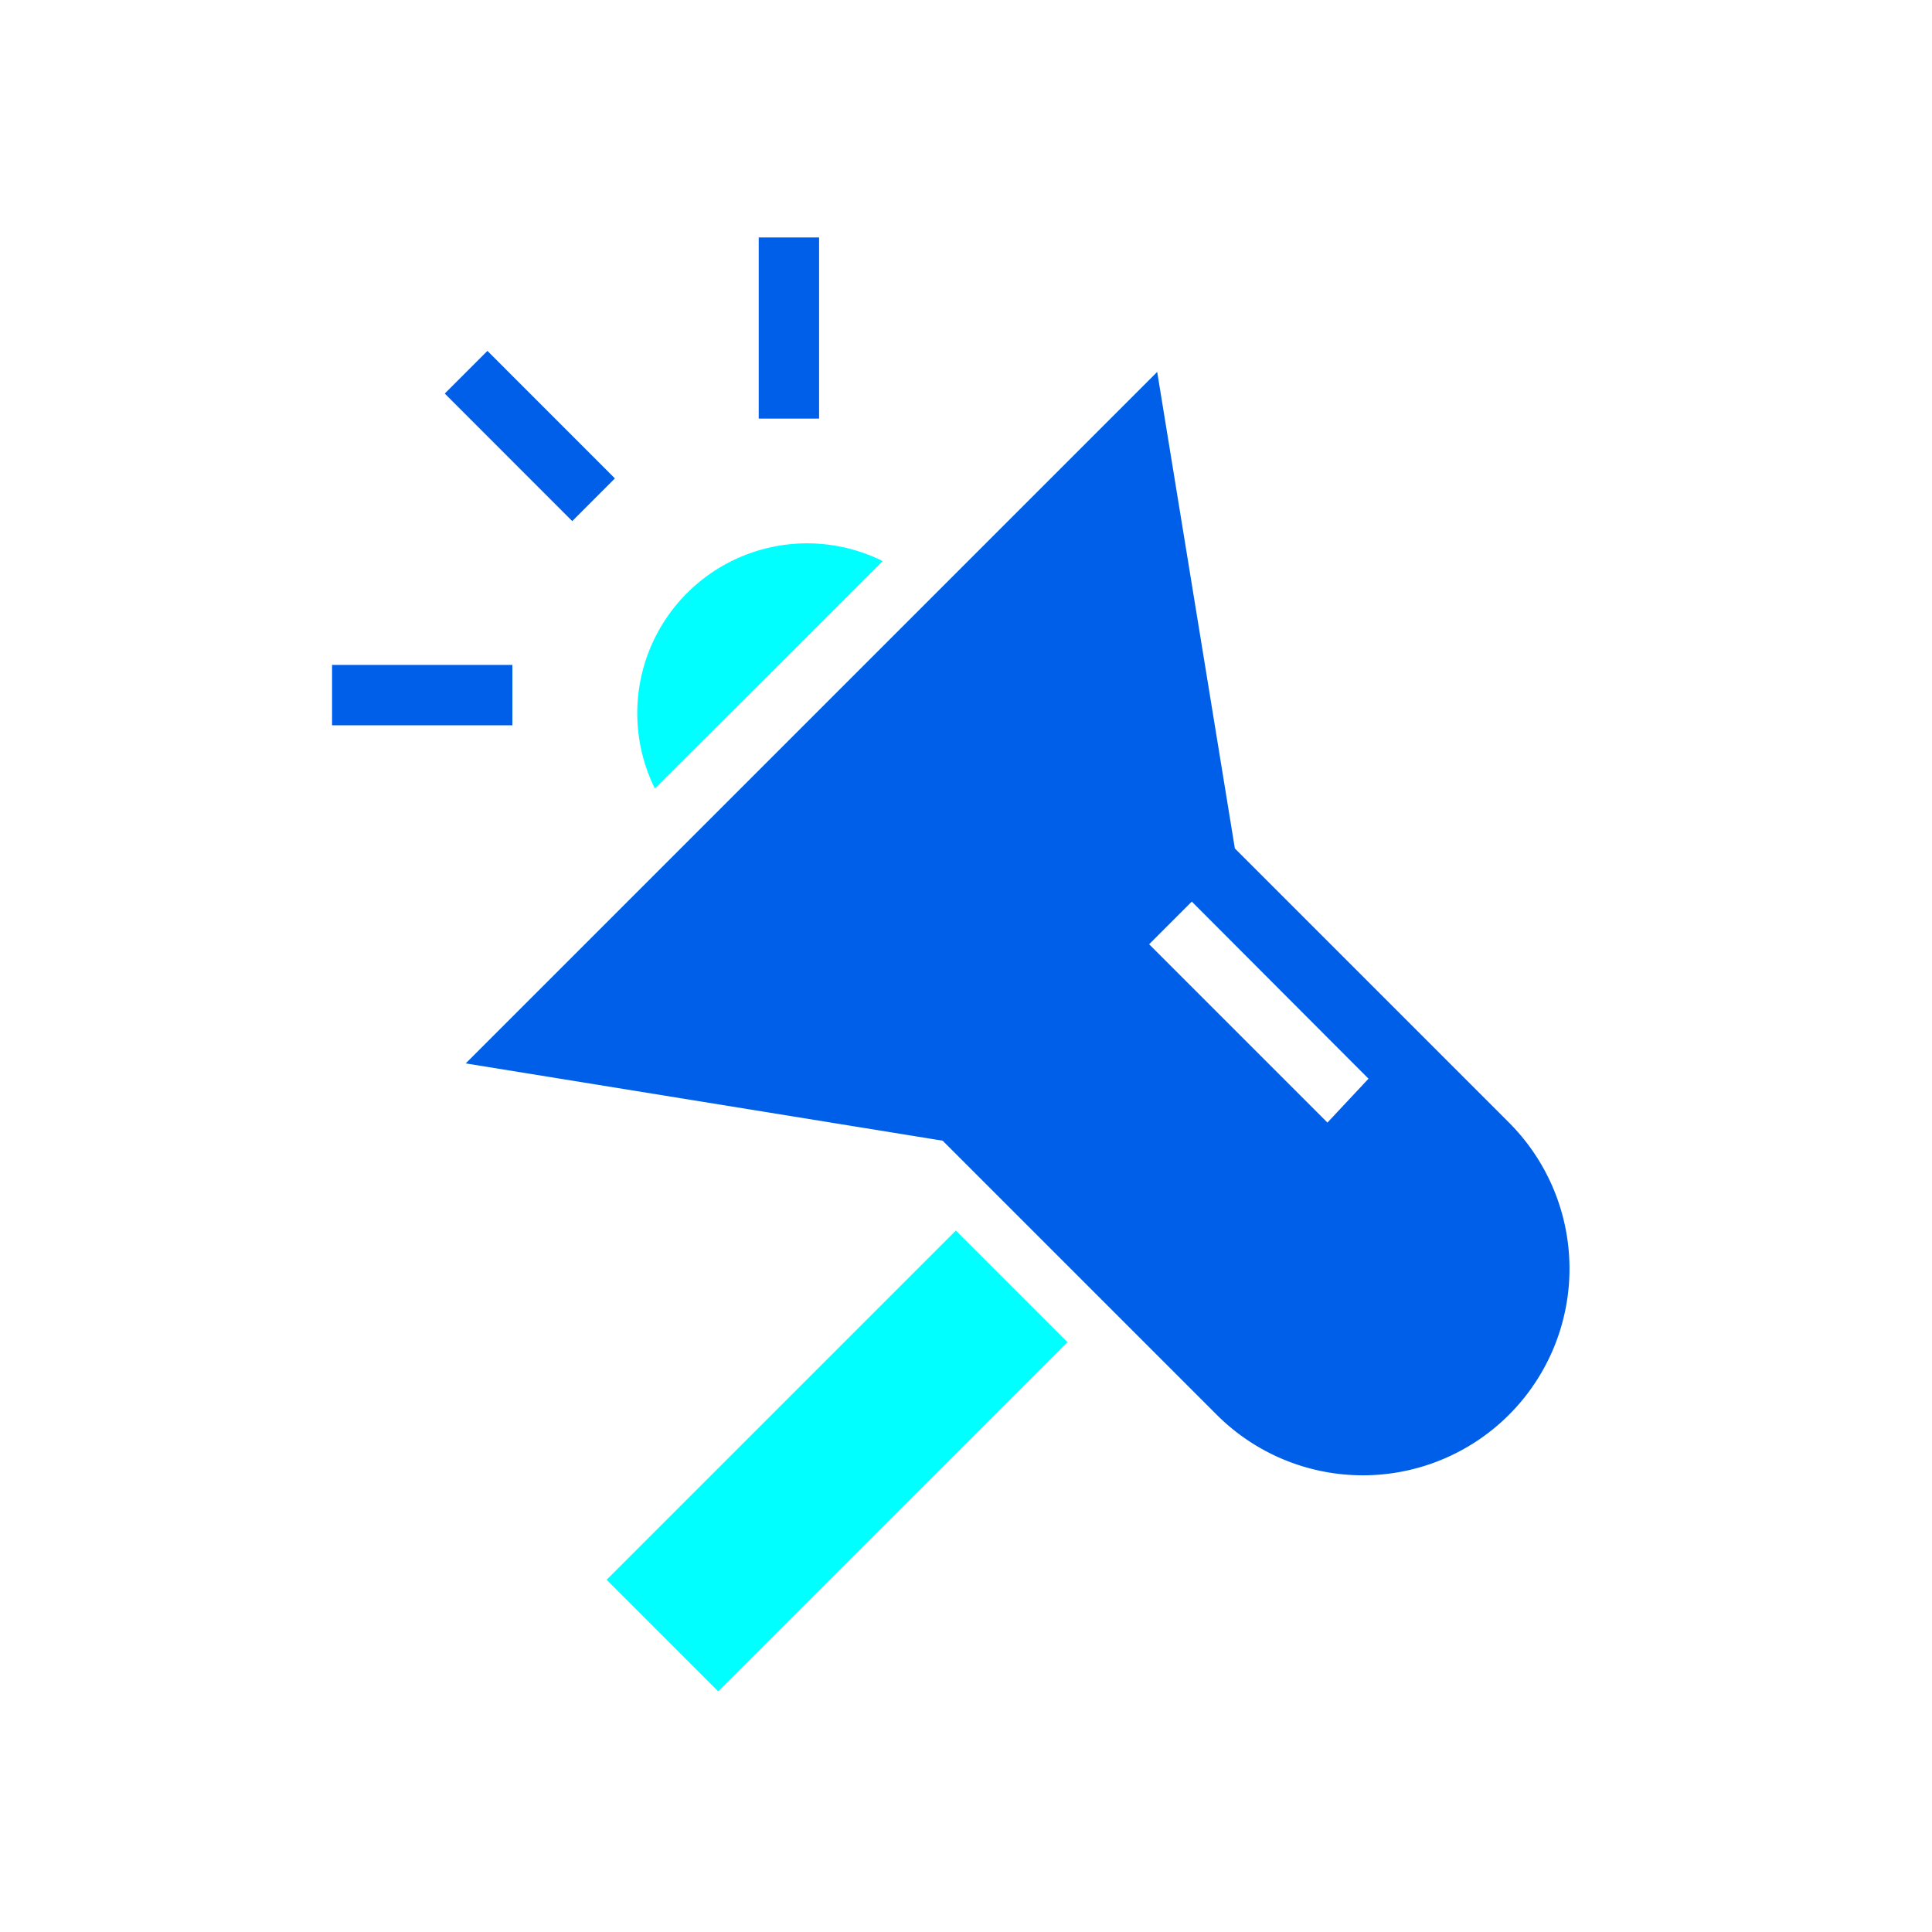
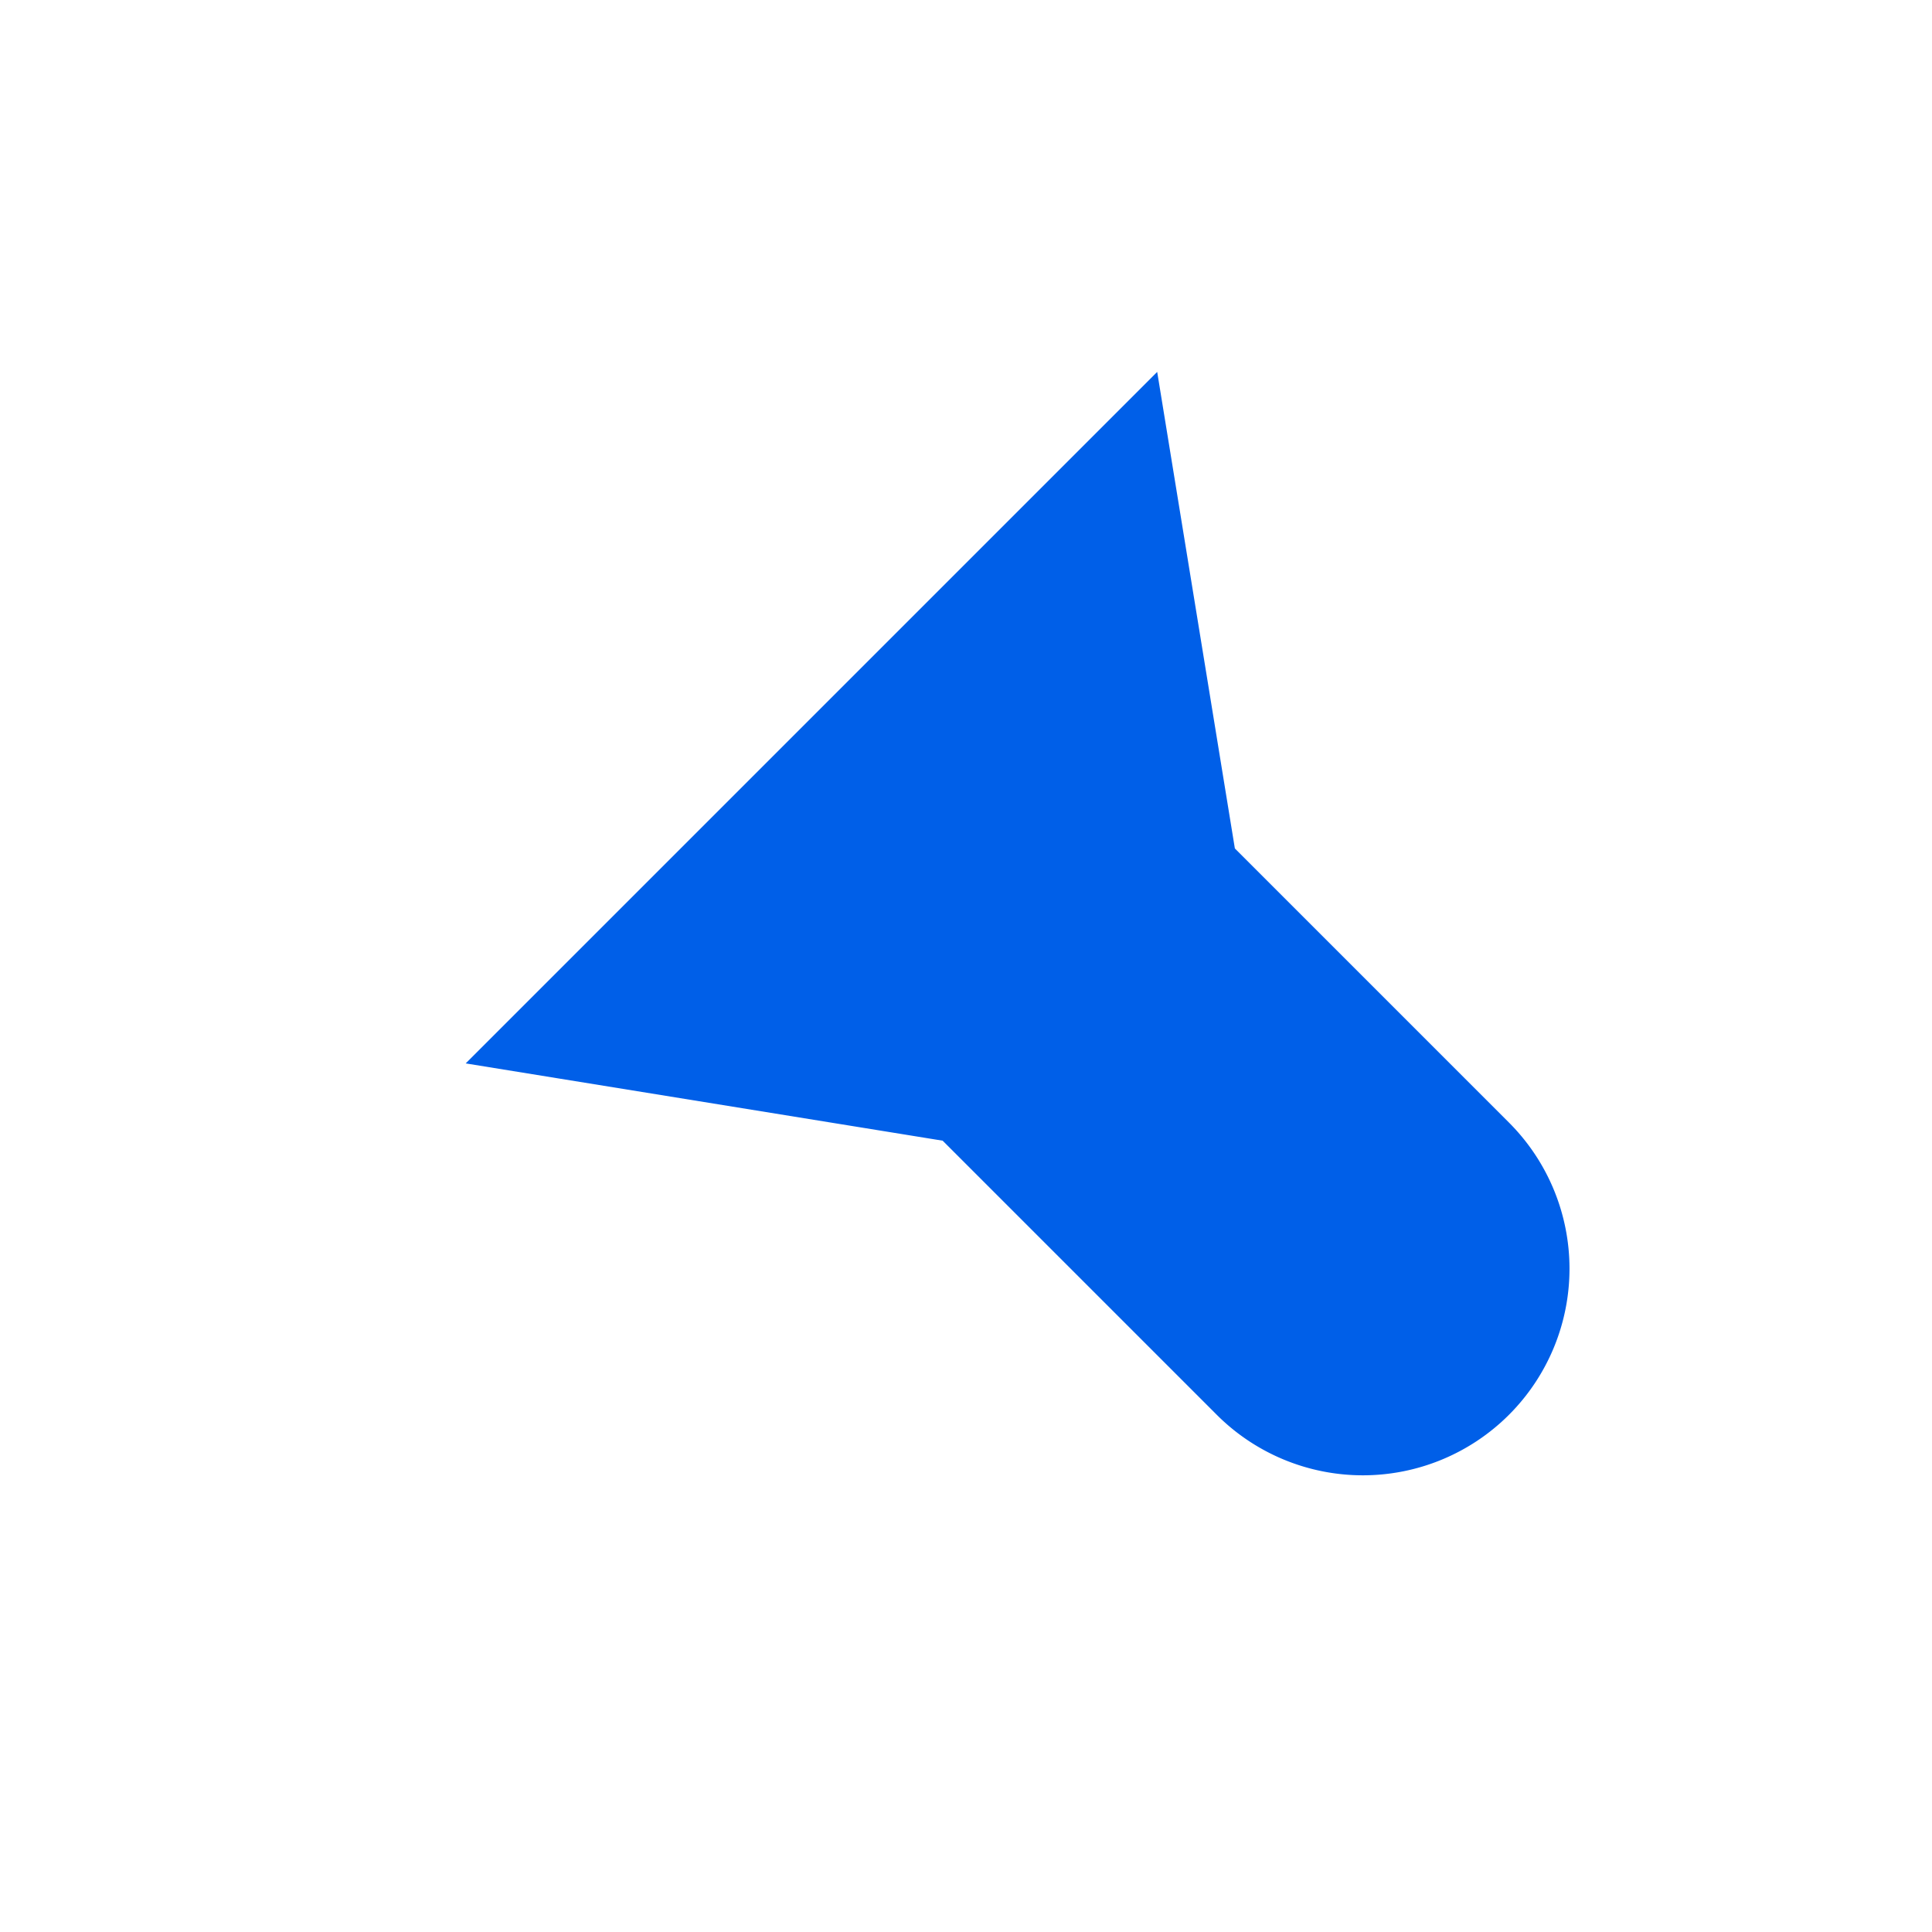
<svg xmlns="http://www.w3.org/2000/svg" width="48" height="48" fill="none">
-   <path d="m23.747 30.573-8.676 8.676 2.772 2.772 8.676-8.677-2.771-2.771Z" fill="#0FF" />
-   <path d="m12.11 8.718-1.06 1.06 3.167 3.169 1.06-1.061-3.167-3.168Zm.62 7.802H8.25v1.5h4.48v-1.5ZM20.35 5.9h-1.5v4.5h1.5V5.9Z" fill="#005FE8" />
-   <path d="m19.1 16.77 2.83-2.83a4.22 4.22 0 0 0-5.66 5.65l2.83-2.82Z" fill="#0FF" />
-   <path d="m37.49 27.89-6.81-6.81-1.93-11.84-8.59 8.59-8.59 8.59 11.85 1.92 6.81 6.81a5.133 5.133 0 0 0 7.26-7.26Zm-4.51 0-4.43-4.43 1.06-1.06L34 26.8l-1.02 1.09Z" fill="#005FE8" />
+   <path d="m37.49 27.89-6.81-6.81-1.93-11.84-8.59 8.59-8.59 8.59 11.85 1.92 6.81 6.81a5.133 5.133 0 0 0 7.26-7.26ZL34 26.8l-1.02 1.09Z" fill="#005FE8" />
</svg>